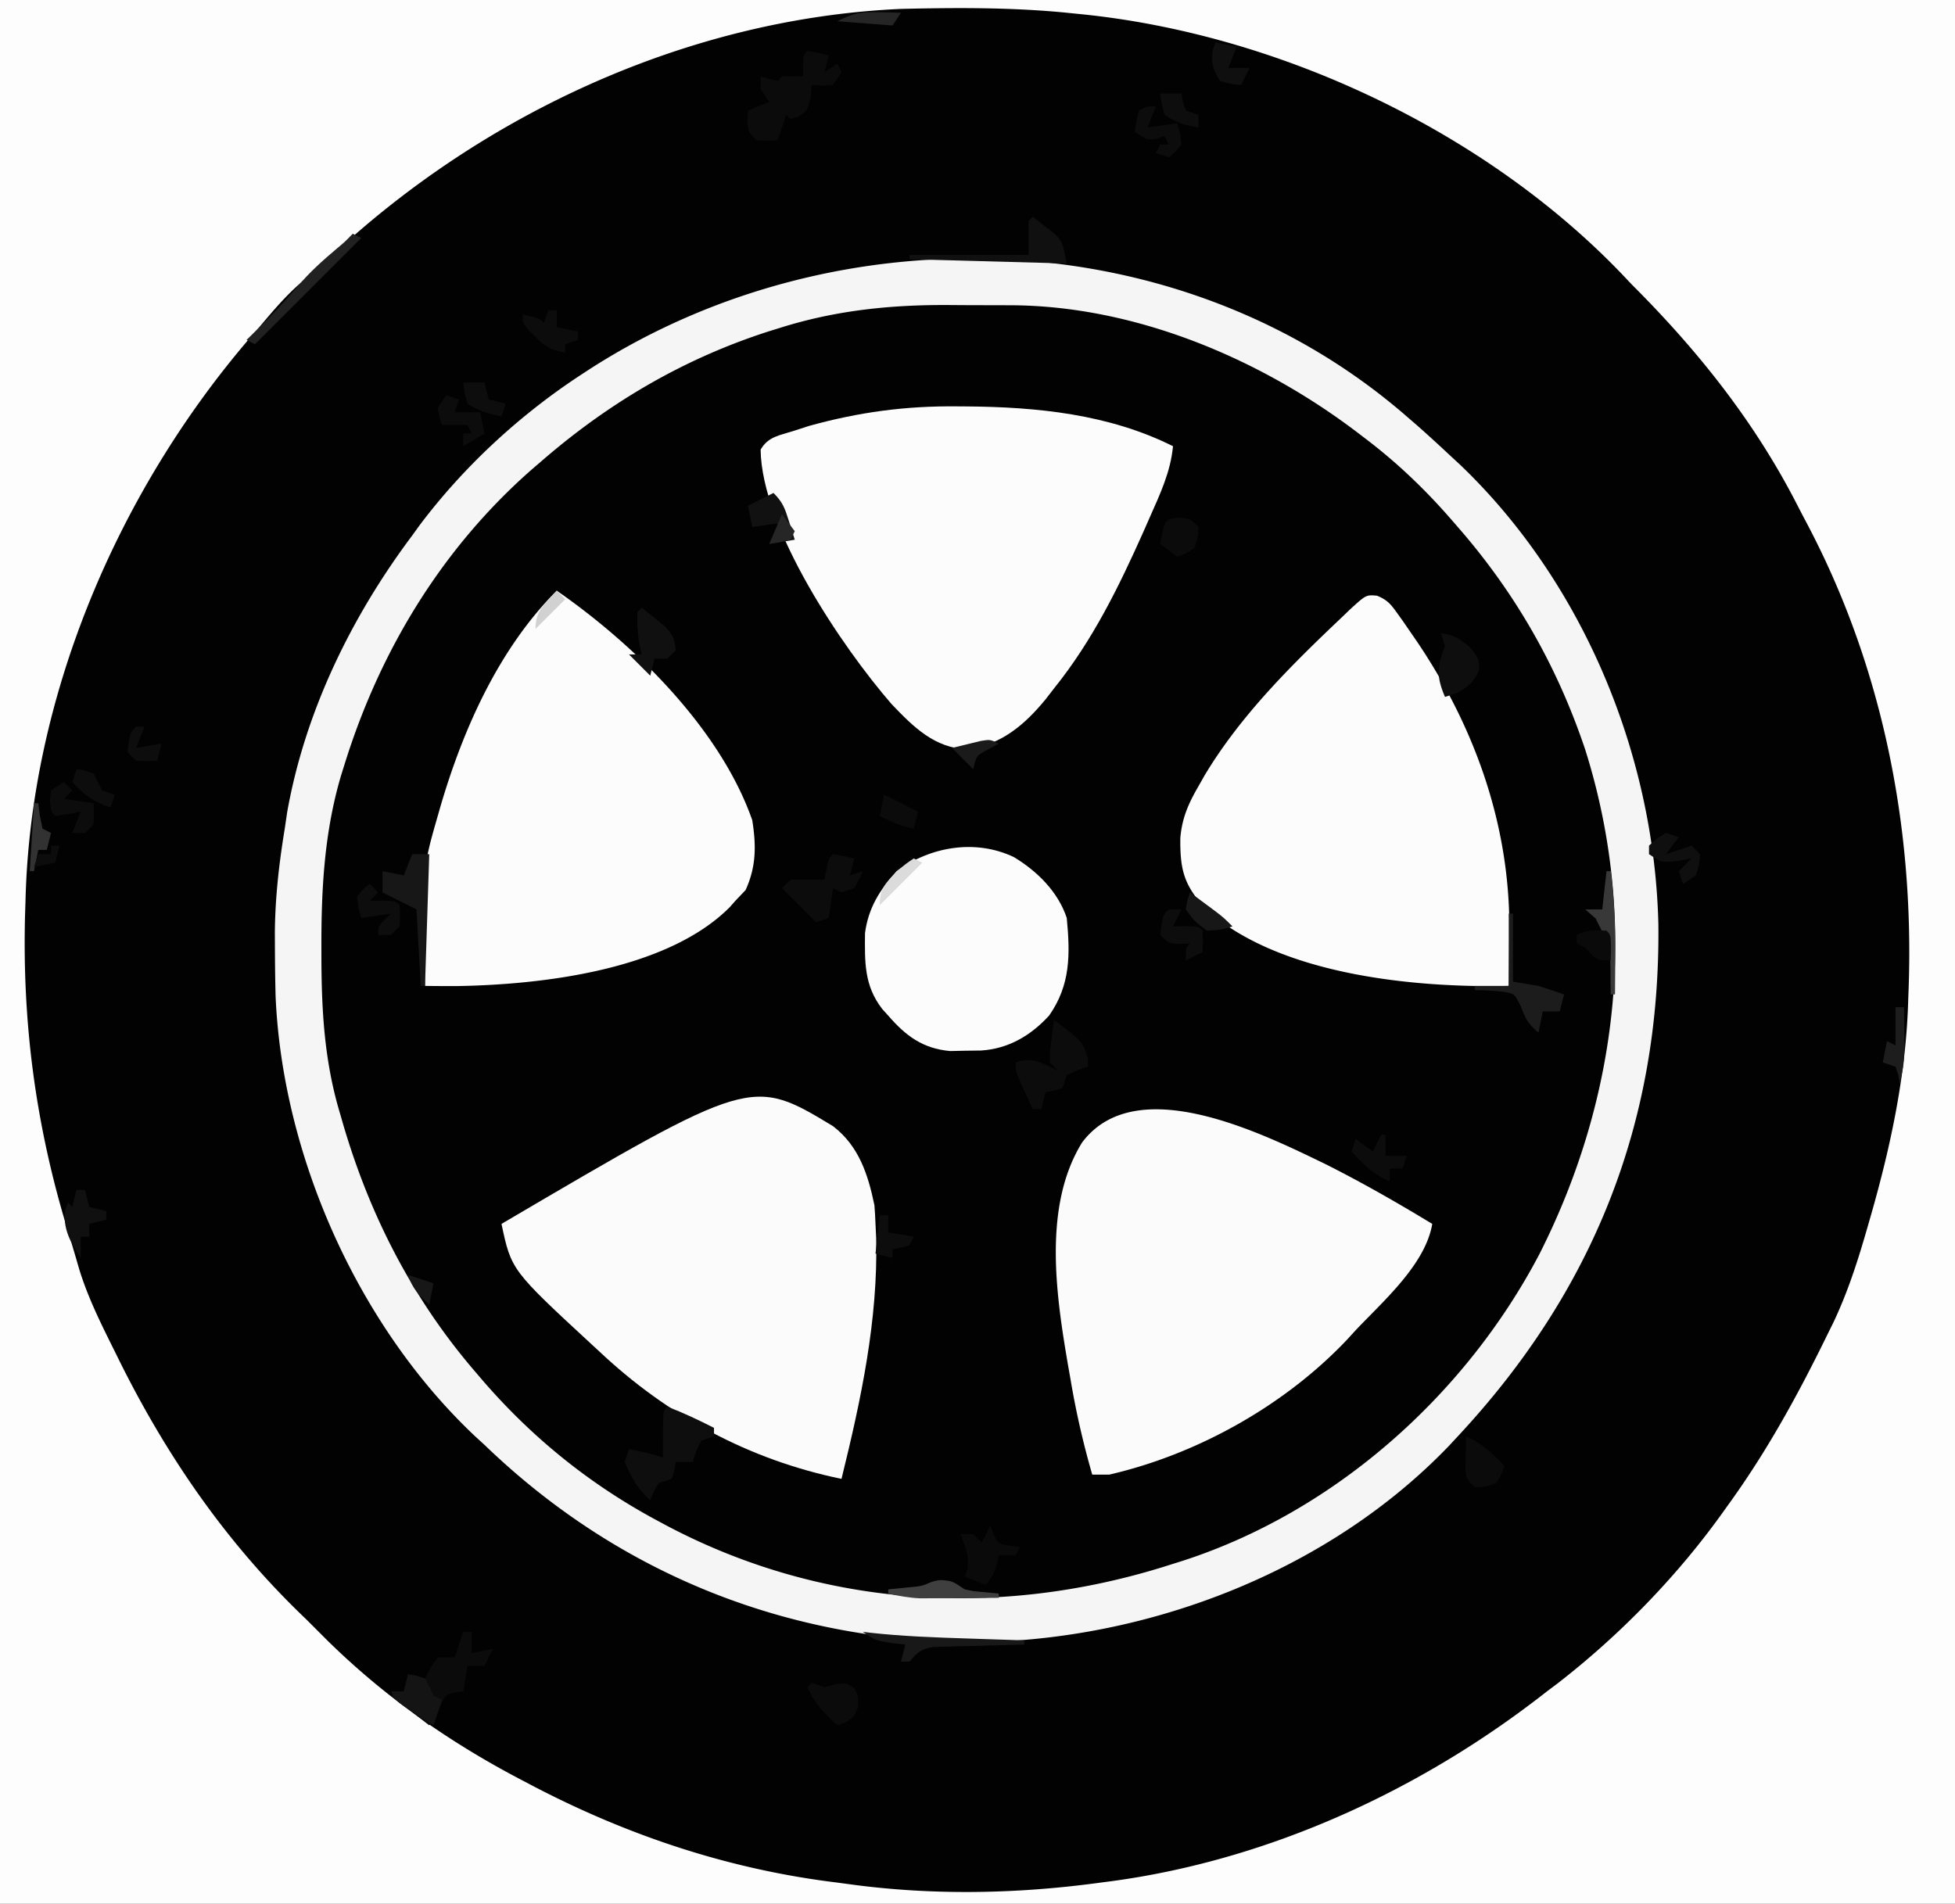
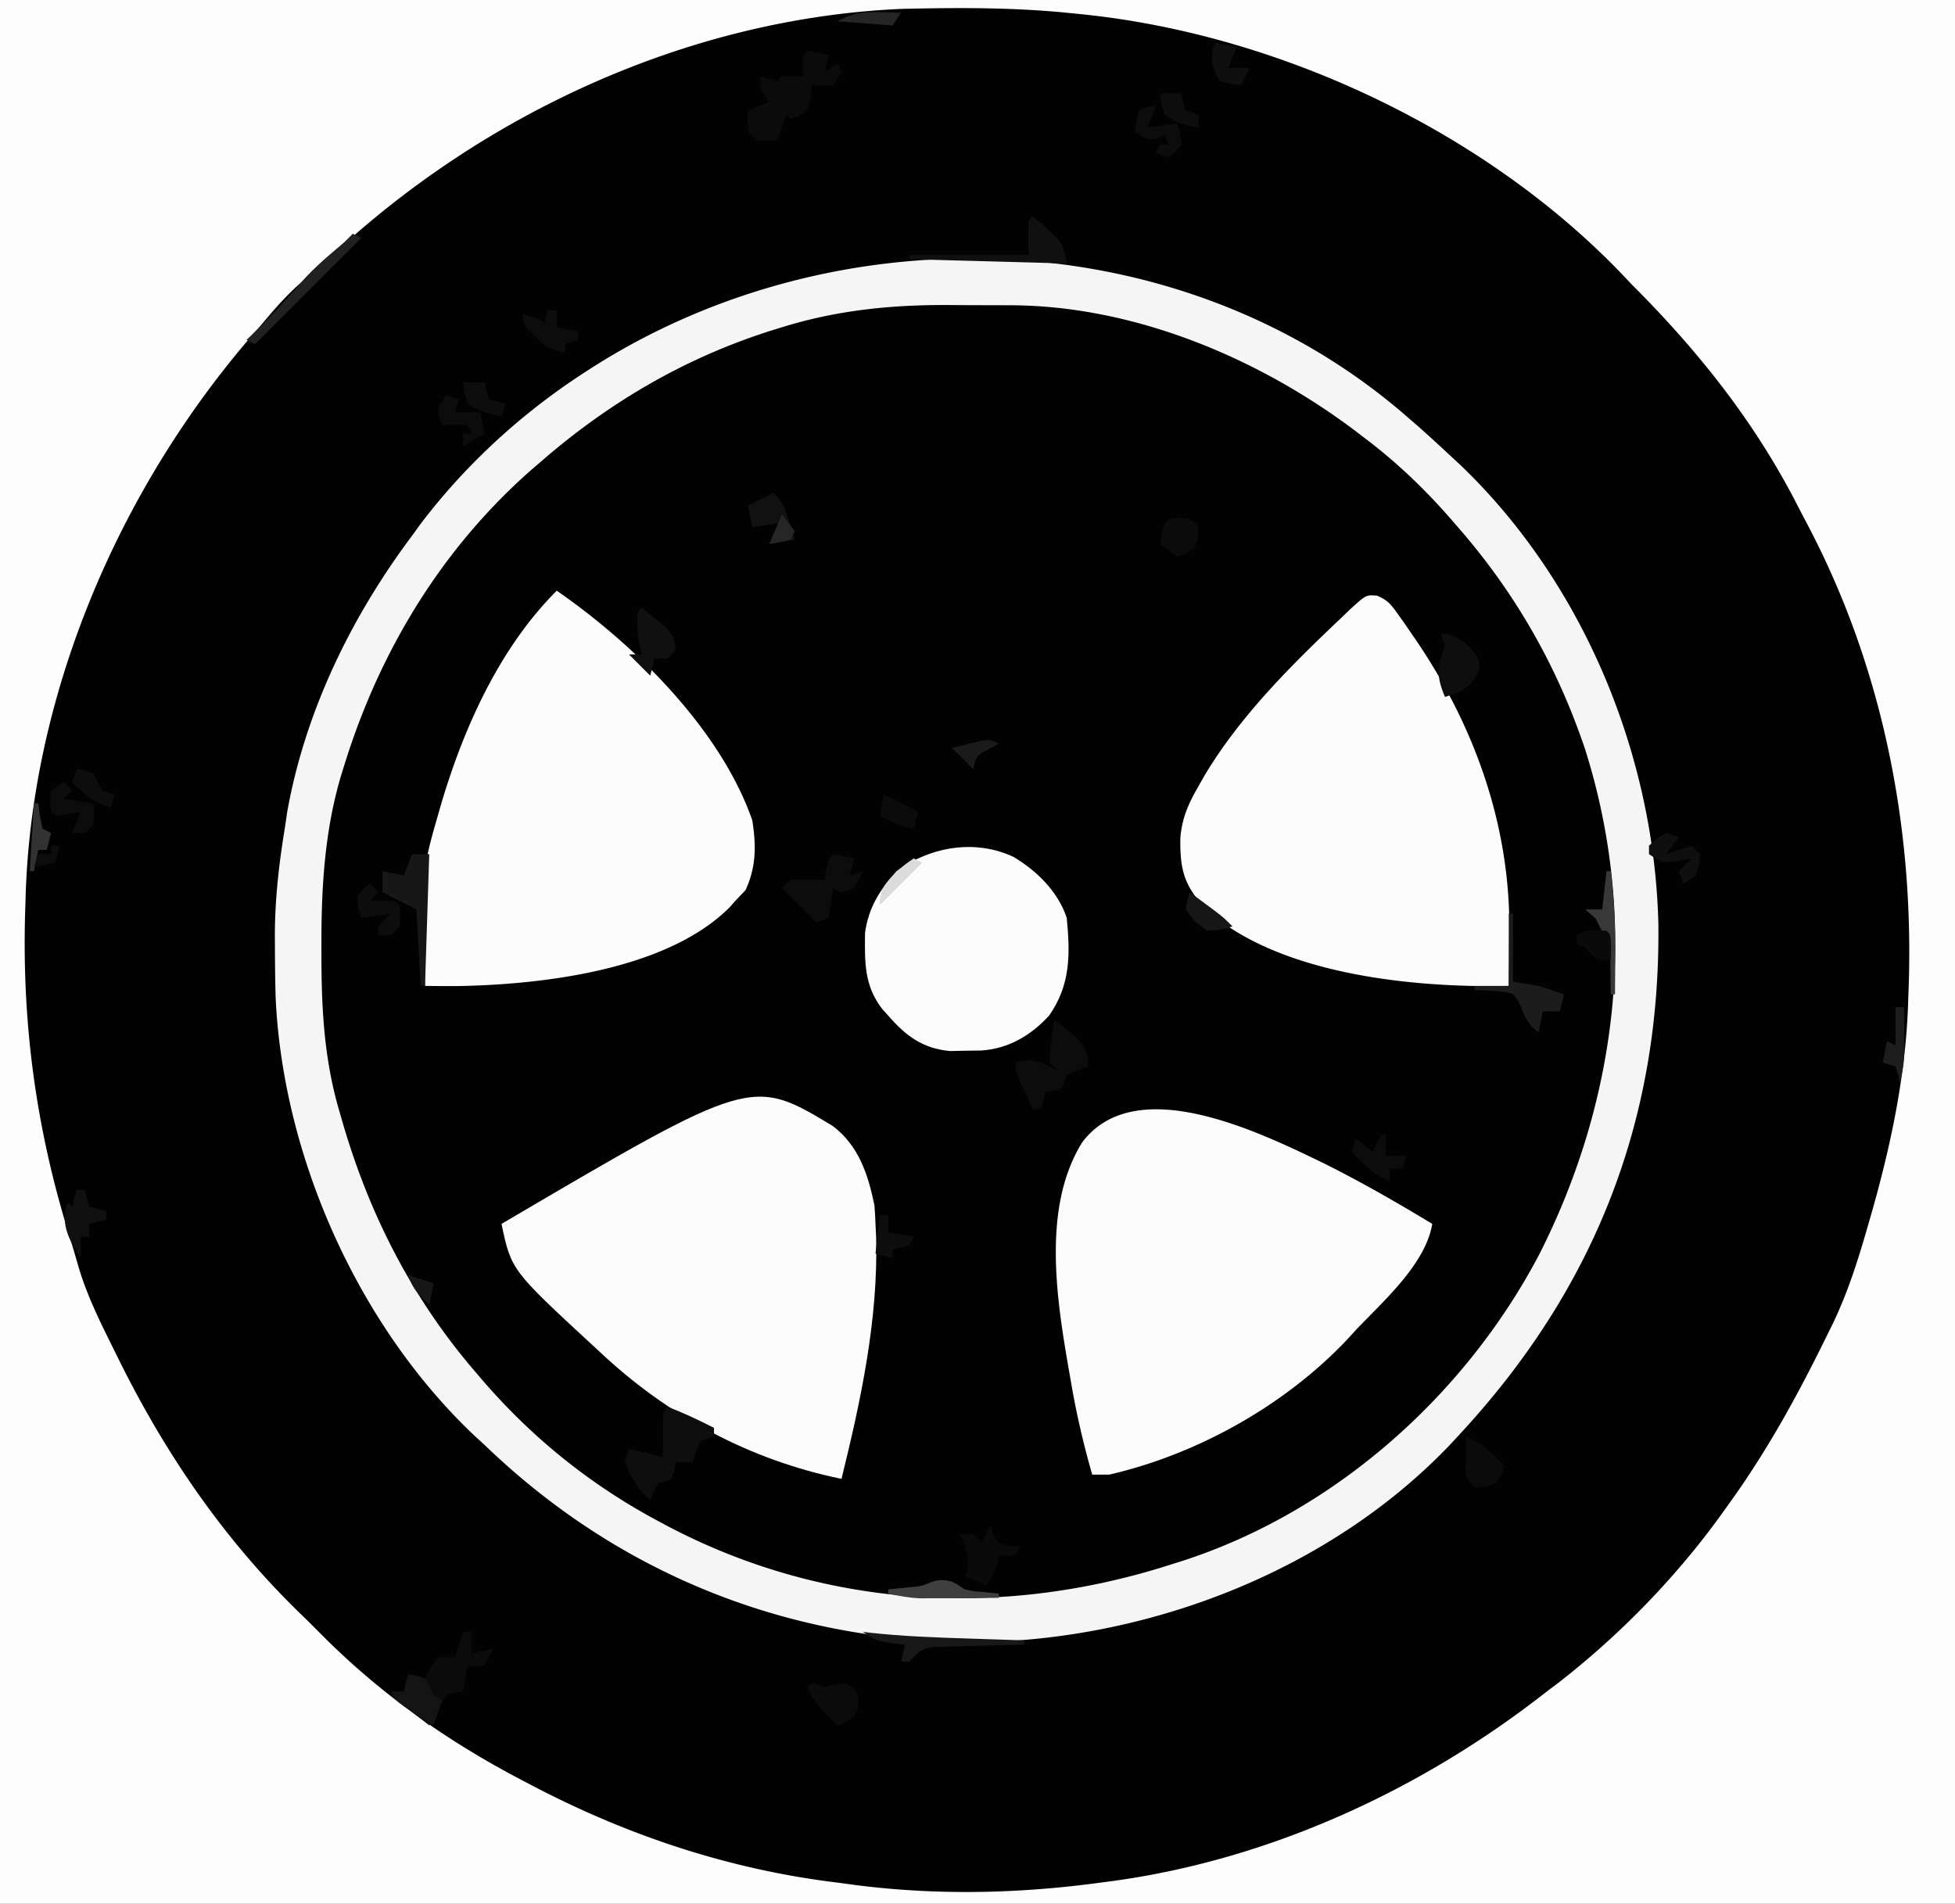
<svg xmlns="http://www.w3.org/2000/svg" data-bbox="0 0 460 448" height="448" width="460" data-type="tint">
  <g>
    <path fill="#020202" d="M0 0h460v448H0z" />
    <path fill="#FDFDFD" d="M0 0h460v448H0zm212.055 2.094c-49.802 2.189-98.313 24.572-134.403 58.441a140 140 0 0 1-6.465 5.653C67.364 69.433 64.218 73.165 61 77l-2.277 2.617C27.618 115.881 7.14 163.995 6 212l-.078 2.4c-.783 26.13 2.474 50.629 10.14 75.55a518 518 0 0 1 2.5 8.456C20.63 305.274 23.818 311.596 27 318l1.22 2.47C39.51 343.14 53.61 363.484 72 381l5 5c13.652 13.416 29.044 24.175 46 33l2.007 1.058c22.65 11.88 46.57 19.856 71.993 22.942l4.59.617c19.127 2.429 38.33 1.99 57.41-.617l2.522-.326C298.793 437.64 334.577 421.139 364 398l2.48-1.86c14.91-11.555 28.64-25.726 39.52-41.14l1.417-1.971C416.22 340.7 423.36 327.599 430 314l1.297-2.619c3.567-7.473 5.997-15.181 8.265-23.131l.59-2.043c4.801-16.727 8.405-33.753 8.848-51.207l.094-2.516c1.32-38.036-6.232-75.95-24.125-109.657a490 490 0 0 1-2.75-5.288C412.263 98.49 399.149 82.125 384 67l-2.516-2.656C349.048 30.61 300.496 7.919 254.125 3.313l-3.803-.384c-12.812-1.205-25.425-1.14-38.267-.835" />
    <path fill="#F5F5F5" d="m331 98 2.445 2.113A359 359 0 0 1 341 107l2.688 2.488c28.884 27.695 45.573 68.194 46.515 107.946.528 46.713-15.349 86.41-47.203 120.566l-2.113 2.277c-27.98 29.105-69.46 45.189-109.406 46.125C186.855 386.825 146.151 371 114 340l-2.29-2.098c-27.41-25.867-45.221-65.789-46.861-103.395-.1-3.795-.146-7.586-.16-11.382l-.017-3.599c.067-8.32.981-16.323 2.329-24.526l.57-3.875C71.772 167.455 82.65 145.141 97 126l1.742-2.418C109.234 109.663 122.422 97.502 137 88l1.866-1.217C197.078 49.39 277.89 51.775 331 98M183.813 77.063l-2.967.92C161.108 84.336 143.7 94.5 128 108l-2.89 2.484c-21.08 18.508-35.663 42.518-43.985 69.204l-.868 2.768c-3.965 13.407-4.669 26.794-4.632 40.669l.003 2.472c.044 12.54.74 24.326 4.372 36.403l.748 2.588C87.109 286.254 97.196 305.856 112 323l1.26 1.479C125.096 338.27 138.957 349.454 155 358c.64.344 1.28.687 1.938 1.042 36.384 19.196 77.531 21.757 116.53 9.755L276 368l2.239-.703c35.877-11.602 66.596-39.052 84-72.236 18.767-37.096 23.331-78.896 10.727-118.747C366.411 156.8 356.54 139.498 343 124c-.425-.492-.85-.985-1.29-1.492-6.315-7.278-13-13.688-20.71-19.508l-1.605-1.226c-23.049-17.504-52.526-29.897-81.778-29.942l-2.354-.01q-2.452-.007-4.906-.007c-2.455-.002-4.91-.02-7.365-.04-13.503-.05-26.227 1.246-39.18 5.287" />
-     <path fill="#FCFCFC" d="m225.313 95.625 2.038.013c16.613.125 33.54 1.807 48.65 9.362-.574 6.094-3.053 11.28-5.5 16.813l-1.357 3.083C263.278 138.058 257.084 150.724 248 162l-1.925 2.492c-4.936 6.034-10.436 10.73-18.395 11.828-7.787-.244-12.766-5.278-17.894-10.632-11.724-13.516-30.553-41.39-30.817-59.875 1.732-3.044 4.406-3.356 7.656-4.376l3.665-1.19c11.774-3.274 22.79-4.755 35.023-4.622" />
    <path fill="#FBFBFB" d="M196 265c6.081 4.667 8.242 11.337 9.75 18.625.116 1.456.193 2.915.25 4.375l.156 3.281c.471 19.306-3.562 38.065-8.156 56.719-21.698-4.465-40.918-14.833-57-30l-1.549-1.425C120.304 298.878 120.304 298.878 118 288c58.83-34.582 58.83-34.582 78-23" />
    <path fill="#FBFBFB" d="M311.677 273.835c8.644 4.335 17.059 9.148 25.323 14.165-1.598 9.545-11.604 18.229-18 25l-2.078 2.273C302.282 330.727 281.72 342.23 261 347h-4a199 199 0 0 1-5.125-22.5l-.511-2.894c-2.854-16.602-6.074-37.771 3.273-52.797 12.724-16.881 42.398-2.045 57.04 5.026" />
    <path fill="#FCFCFC" d="M131 139c18.24 12.624 38.508 32.553 46 54 .947 5.957.95 10.909-1.562 16.438-.805.845-1.61 1.69-2.438 2.562l-1.262 1.438c-14.812 14.928-44.467 18.306-64.474 18.603A533 533 0 0 1 100 232c-.634-27.384-.634-27.384 3-40l.602-2.11c5.32-18.231 13.77-37.262 27.398-50.89" />
    <path fill="#FCFCFC" d="M324.002 140.174c2.408.996 3.228 1.968 4.732 4.08l1.478 2.064 1.538 2.245 1.606 2.327c13.87 20.52 22.132 43.94 21.769 68.798l-.028 3.607A1379 1379 0 0 1 355 232c-22.105.484-54.19-2.533-71.367-18.152-5.056-5.614-5.997-9.142-5.907-16.691.409-4.712 1.921-8.103 4.274-12.157l1.437-2.543C291.993 168.204 304.002 156.364 316 145l1.673-1.613c3.772-3.435 3.772-3.435 6.329-3.213" />
    <path fill="#FCFCFC" d="M238.563 201.688c5.511 3.332 10.384 8.151 12.438 14.313.815 8.515.924 15.736-4.145 22.972-4.311 4.71-9.566 7.815-16 8.23l-3.668.047-3.645.079c-6.423-.595-10.4-3.548-14.543-8.329l-1.421-1.574c-4.28-5.543-4.103-11.027-4.047-17.84.77-5.896 3.48-10.256 7.468-14.586 7.825-5.748 18.44-7.646 27.563-3.312" />
    <path fill="#0B0B0B" d="M190 12q2.514.428 5 1l-1 4 3-2 1 2-2 3c-2.625.188-2.625.188-5 0l-.25 2.875C190 26 190 26 187.938 27.375L186 28l-1-1-2 6c-2.375.125-2.375.125-5 0-2-2-2-2-2.125-4.625L176 26l5-2-2-3v-3l1.938.563L183 19l1-1a100 100 0 0 1 5 0l-.062-2.437C189 13 189 13 190 12" />
    <path fill="#0E0E0E" d="M157 331c3.791 1.45 7.387 3.152 11 5v2l-3 1c-1.219 2.504-1.219 2.504-2 5h-4l-.312 1.938L158 348l-3 1c-1.209 2-1.209 2-2 4-2.975-2.55-4.501-5.403-6-9l1-3c2.763.523 5.326 1.109 8 2v-3.812c0-7.188 0-7.188 1-8.188" />
    <path fill="#0B0B0B" d="M109 384h2v5l5-1-2 4h-4l-1 6-1.875.25c-2.275.55-2.275.55-3.25 2.625L103 403l-2 3-9-7 3-1c.733-2.015.733-2.015 1-4l4 1 1.25-2.5L103 390h4z" />
    <path fill="#0C0C0C" d="M248 240c6.705 5.094 6.705 5.094 7.938 8.875L256 251l-2.437.813L251 253l-1 3c-2.062.688-2.062.688-4 1l-1 4h-2a875 875 0 0 1-2-4.375l-1.125-2.46C239 252 239 252 239 250c4.176-1.392 6.135.177 10 2l-2-2c.023-2.383.023-2.383.375-5.125l.336-2.758z" />
    <path fill="#0C0C0C" d="M196 201q2.514.428 5 1l-1 4 3-1c-.812 1.938-.812 1.938-2 4l-3 1-2-1-1 7-3 1-8-8 2-2h8l.438-2.437C195 202 195 202 196 201" />
    <path fill="#171717" d="M97 201h4l-1 31h-1l-1-18-4-2-4-2v-5l5 1z" />
-     <path fill="#101010" d="M243 51c1.158.88 2.301 1.78 3.438 2.688l1.933 1.511C250 57 250 57 251 62l-37-1v-1h28v-8z" />
+     <path fill="#101010" d="M243 51l1.933 1.511C250 57 250 57 251 62l-37-1v-1h28v-8z" />
    <path fill="#1C1C1C" d="M355 215h1v16l6 1c2.01.633 4.015 1.29 6 2l-1 4h-4l-1 5c-2.311-1.981-3.065-3.18-4.125-6.125-1.53-3.04-1.53-3.04-4.066-3.484A66 66 0 0 0 347 233v-1h8z" />
    <path fill="#0E0E0E" d="M339 149c3.09.343 4.324 1.26 6.813 3.25C348 155 348 155 348.063 157.625c-1.264 2.823-2.416 3.818-5.063 5.375l-3 1c-2.089-4.874-1.847-7.11 0-12z" />
    <path fill="#101010" d="M151 143q1.731 1.36 3.438 2.75l1.933 1.547c1.841 1.925 2.42 3.056 2.629 5.703l-2 2h-3l-1 4-5-5h3l-.5-2.187c-.478-2.692-.651-5.087-.5-7.813z" />
    <path fill="#0A0A0A" d="m233 359 .688 1.938c1.165 2.334 1.165 2.334 3.937 2.812L240 364l-1 2h-4l-.375 1.813C234 370 234 370 232 373l-5-2 .625-1.625c.506-3.208-.471-5.388-1.625-8.375h3l2 2z" />
    <path fill="#0B0B0B" d="m191 396 3 1 2.5-.625c2.5-.375 2.5-.375 4.375.75C202 399 202 399 201.938 401.563c-.938 2.437-.938 2.437-3 3.75L197 406c-2.964-2.808-5.445-5.183-7-9z" />
    <path fill="#0B0B0B" d="M345 338c3.765 1.722 6.15 3.992 9 7-.687 1.938-.687 1.938-2 4-2.5.875-2.5.875-5 1-2-2-2-2-2.195-4.383l.07-2.742.055-2.758z" />
    <path fill="#111111" d="M182 116c2.228 2.228 2.692 3.658 3.625 6.625.26.817.52 1.635.79 2.477L187 127l-6 1 3-5-7 1-1-5z" />
    <path fill="#141414" d="M96 394c1.875.25 1.875.25 4 1 1.125 2 1.125 2 2 4l2 1-2 6a775 775 0 0 1-4.437-2.875l-2.497-1.617C93 400 93 400 92 398h3z" />
    <path fill="#0B0B0B" d="M277.438 121.813c2.563.188 2.563.188 4.563 2.188-.125 2.5-.125 2.5-1 5-2.063 1.312-2.063 1.312-4 2l-4-3c1.064-5.928 1.064-5.928 4.437-6.188" />
    <path fill="#101010" d="M18 280h2l1 4 4 1v2l-4 1v3h-2v5c-2.4-3.6-4.322-6.961-3.625-11.375L16 283l1 1z" />
    <path fill="#0C0C0C" d="M325 267h1v5h5l-1 3h-3v3c-3.817-1.555-6.192-4.036-9-7l1-3 4 3z" />
    <path fill="#0C0C0C" d="M129 73h2v4l5 1v2l-3 1v2c-3.288-.579-4.937-1.548-7.25-3.937l-1.578-1.59C123 76 123 76 123 74c3.875.875 3.875.875 5 2z" />
    <path fill="#212121" d="m83 55 2 1-25 25-2-1 1.758-1.723c5.342-5.275 5.342-5.275 10.304-10.902 2.772-3.33 5.902-6.098 9.204-8.895C81.09 56.963 81.09 56.963 83 55" />
    <path fill="#0C0C0C" d="m15 184 2 2-2 2 7 1c.125 2.375.125 2.375 0 5l-2 2h-3l2-5-2.937.563L13 192c-1-1-1-1-1.25-3.437L12 186z" />
    <path fill="#0C0C0C" d="m272 25-2 5 7-1c.688 2.313.688 2.313 1 5-1.437 1.813-1.437 1.813-3 3l-3-1 1-2h2l-1-2-1.812.625C270 33 270 33 267 31c.375-2.437.375-2.437 1-5 2-1 2-1 4-1" />
    <path fill="#181818" d="m203 384 1.673.199c7.64.842 15.272 1.122 22.952 1.363l3.91.131q4.733.159 9.465.307v1l-2.156.044c-3.22.075-6.438.171-9.656.269l-3.393.068-3.252.107-3 .08c-2.913.495-3.651 1.26-5.543 3.432h-2l1-4-3.312-.375C206 386 206 386 203 384" />
    <path fill="#0C0C0C" d="m105 93 3 1-1 3h6l1 5-5 3v-3h2l-1-2h-6c-.625-1.812-.625-1.812-1-4z" />
-     <path fill="#0D0D0D" d="M275 214h3l-2 4 2.938-.062C282 218 282 218 283 219c.04 1.666.043 3.334 0 5l-4 2c0-3 0-3 1-4l-2.375.125C275 222 275 222 273 220c.556-4.556.556-4.556 2-6" />
    <path fill="#0F0F0F" d="m392 196 3 1-3 4 6-2 2 2c-.187 2.5-.187 2.5-1 5l-3 2-1-3 3-3-3.312.625C391 203 391 203 388 201v-2c1.813-1.687 1.813-1.687 4-3" />
    <path fill="#0D0D0D" d="m87 208 2 2-2 2 2.938-.062C93 212 93 212 94 213c.188 2.438.188 2.438 0 5l-2 2h-3c0-2 0-2 1.5-3.625L92 215l-7 1c-.687-2.312-.687-2.312-1-5 1.438-1.812 1.438-1.812 3-3" />
    <path fill="#3F3F3F" d="M221.375 371.813c2.625.188 2.625.188 5.625 2.188 2.05.45 2.05.45 4.188.625L235 375v1c-3.396.029-6.792.046-10.187.062l-2.909.025-2.822.01-2.587.016c-2.587-.118-4.972-.542-7.495-1.113v-1l1.934-.184 2.504-.254 2.496-.246c2.518-.386 2.81-1.296 5.441-1.504" />
    <path fill="#383838" d="M378 205h1c1.267 9.66 1.09 19.277 1 29h-1l-.043-2.852c-.005-8.076-.005-8.076-3.52-15.023L373 214h4z" />
    <path fill="#0F0F0F" d="m286 10 5 1-2 5h5l-2 4c-2.375-.187-2.375-.187-5-1-1.596-2.685-2.127-4.214-1.625-7.312z" />
    <path fill="#0D0D0D" d="M207 286h2v4l6 1-1 2c-2.062.625-2.062.625-4 1v2l-4-1z" />
    <path fill="#171717" d="M280 210q1.939 1.434 3.875 2.875l2.18 1.617C288 216 288 216 290 218c-2.687.813-2.687.813-6 1-2.937-2.187-2.937-2.187-5-5 .371-2.176.371-2.176 1-4" />
    <path fill="#0B0B0B" d="m208 187 8 4-1 4c-2.929-.628-5.361-1.586-8-3z" />
    <path fill="#1D1D1D" d="M446 237h2c.185 12.67.185 12.67-1 18l-.312-1.937L446 251l-3-1 1-5 2 1z" />
    <path fill="#0A0A0A" d="M378 219c1 1 1 1 1.063 4.063L379 226c-3 0-3 0-4.562-1.437L373 223l-2-1v-2c2.484-1.242 4.252-1.14 7-1" />
    <path fill="#0D0D0D" d="M18 181c1.875.25 1.875.25 4 1a90 90 0 0 1 2 4l3 1-1 3c-3.937-1.312-6.227-2.92-9-6z" />
    <path fill="#0D0D0D" d="M109 90h5l1 4 4 1-1 3c-2.93-.628-5.518-1.288-8-3-.75-2.625-.75-2.625-1-5" />
    <path fill="#0D0D0D" d="M273 22h5l.313 1.938L279 26l3 1v3c-3.375-.547-5.082-1.055-8-3-.687-2.625-.687-2.625-1-5" />
    <path fill="#323232" d="M8 189h1l.375 2.938L10 195l2 1-1 4H9l-1 5H7z" />
-     <path fill="#0D0D0D" d="M32 171h2l-2 5 6-1-1 4c-2.375.125-2.375.125-5 0l-2-2c.556-4.556.556-4.556 2-6" />
    <path fill="#252525" d="m206.75 2.875 2.984.055L212 3l-2 3-13-1c3.988-1.994 5.471-2.227 9.75-2.125" />
    <path fill="#1A1A1A" d="m235 175-2.437 1.313c-2.841 1.492-2.841 1.492-3.563 4.687l-5-5q2.184-.543 4.375-1.062l2.46-.598C233 174 233 174 235 175" />
    <path fill="#DBDBDB" d="m215 202 2 1-10 10c0-3.977 1.38-5.089 4-8 2.25-1.812 2.25-1.812 4-3" />
    <path fill="#171717" d="m96 300 6 2-1 5c-2.526-2.363-3.888-3.665-5-7" />
-     <path fill="#D1D1D1" d="m131 139 2 2-7 7c0-4.39 2.128-5.77 5-9" />
    <path fill="#0C0C0C" d="M12 199h2l-1 4-5 1 1-3h3z" />
    <path fill="#262626" d="m184 121 3 4-1 2c-2.562.625-2.562.625-5 1z" />
  </g>
</svg>